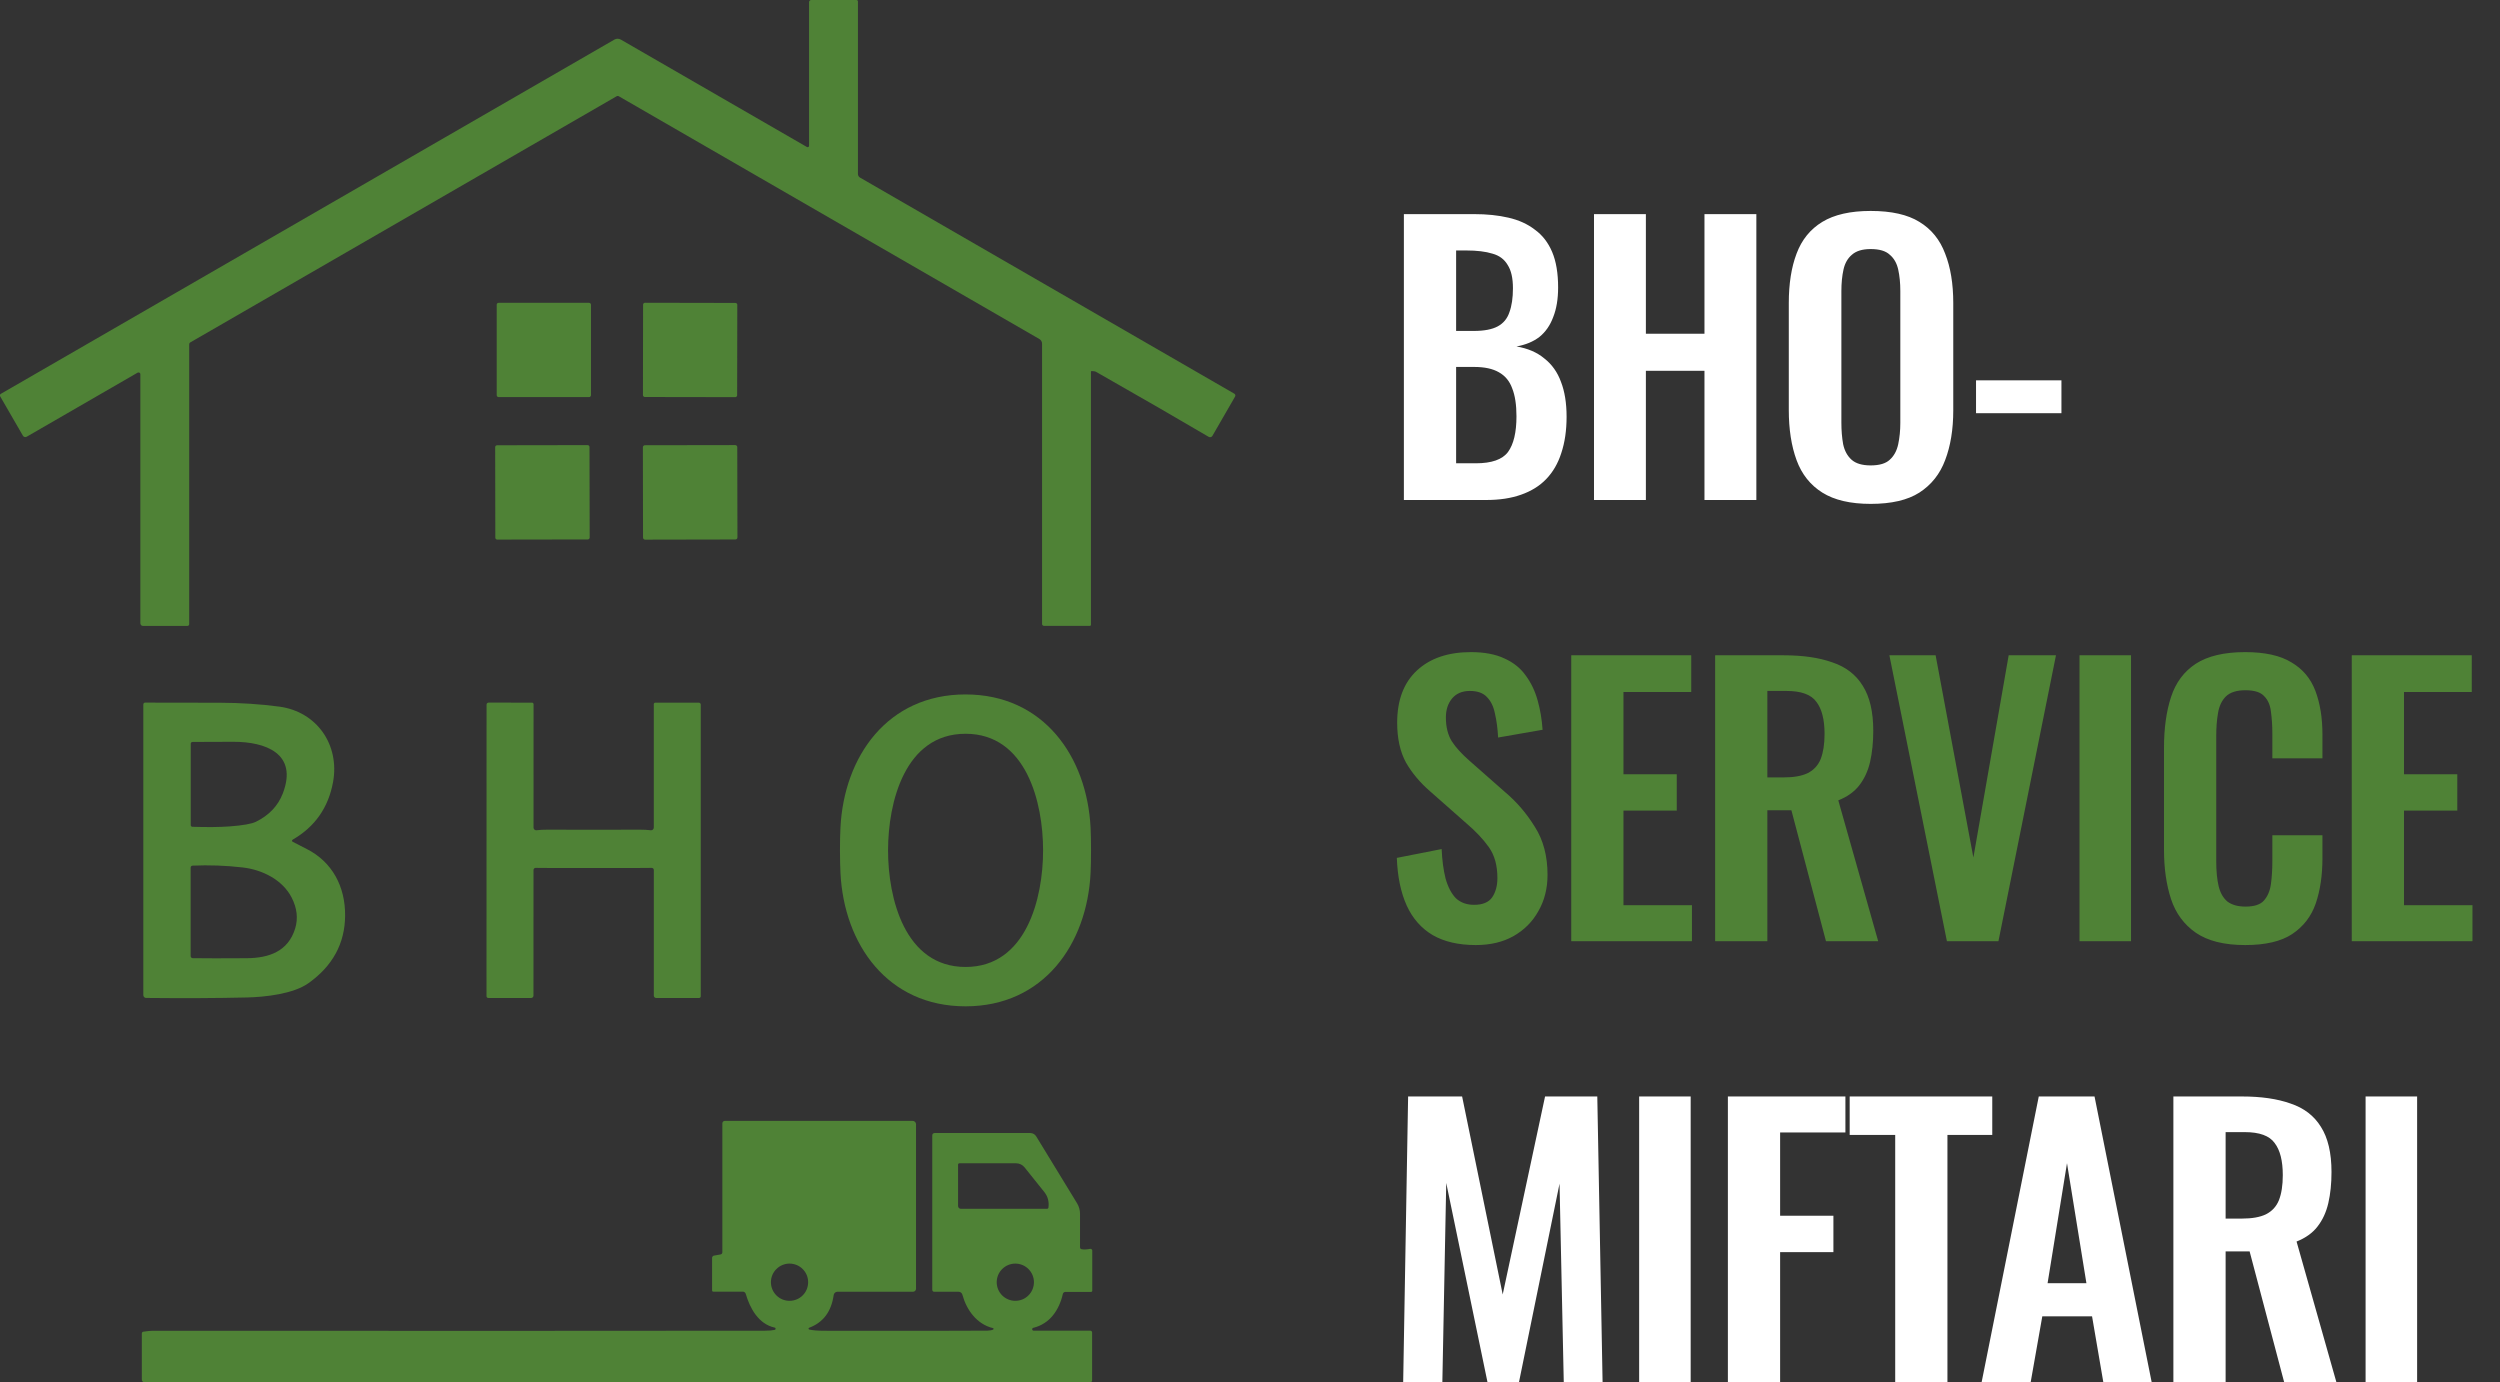
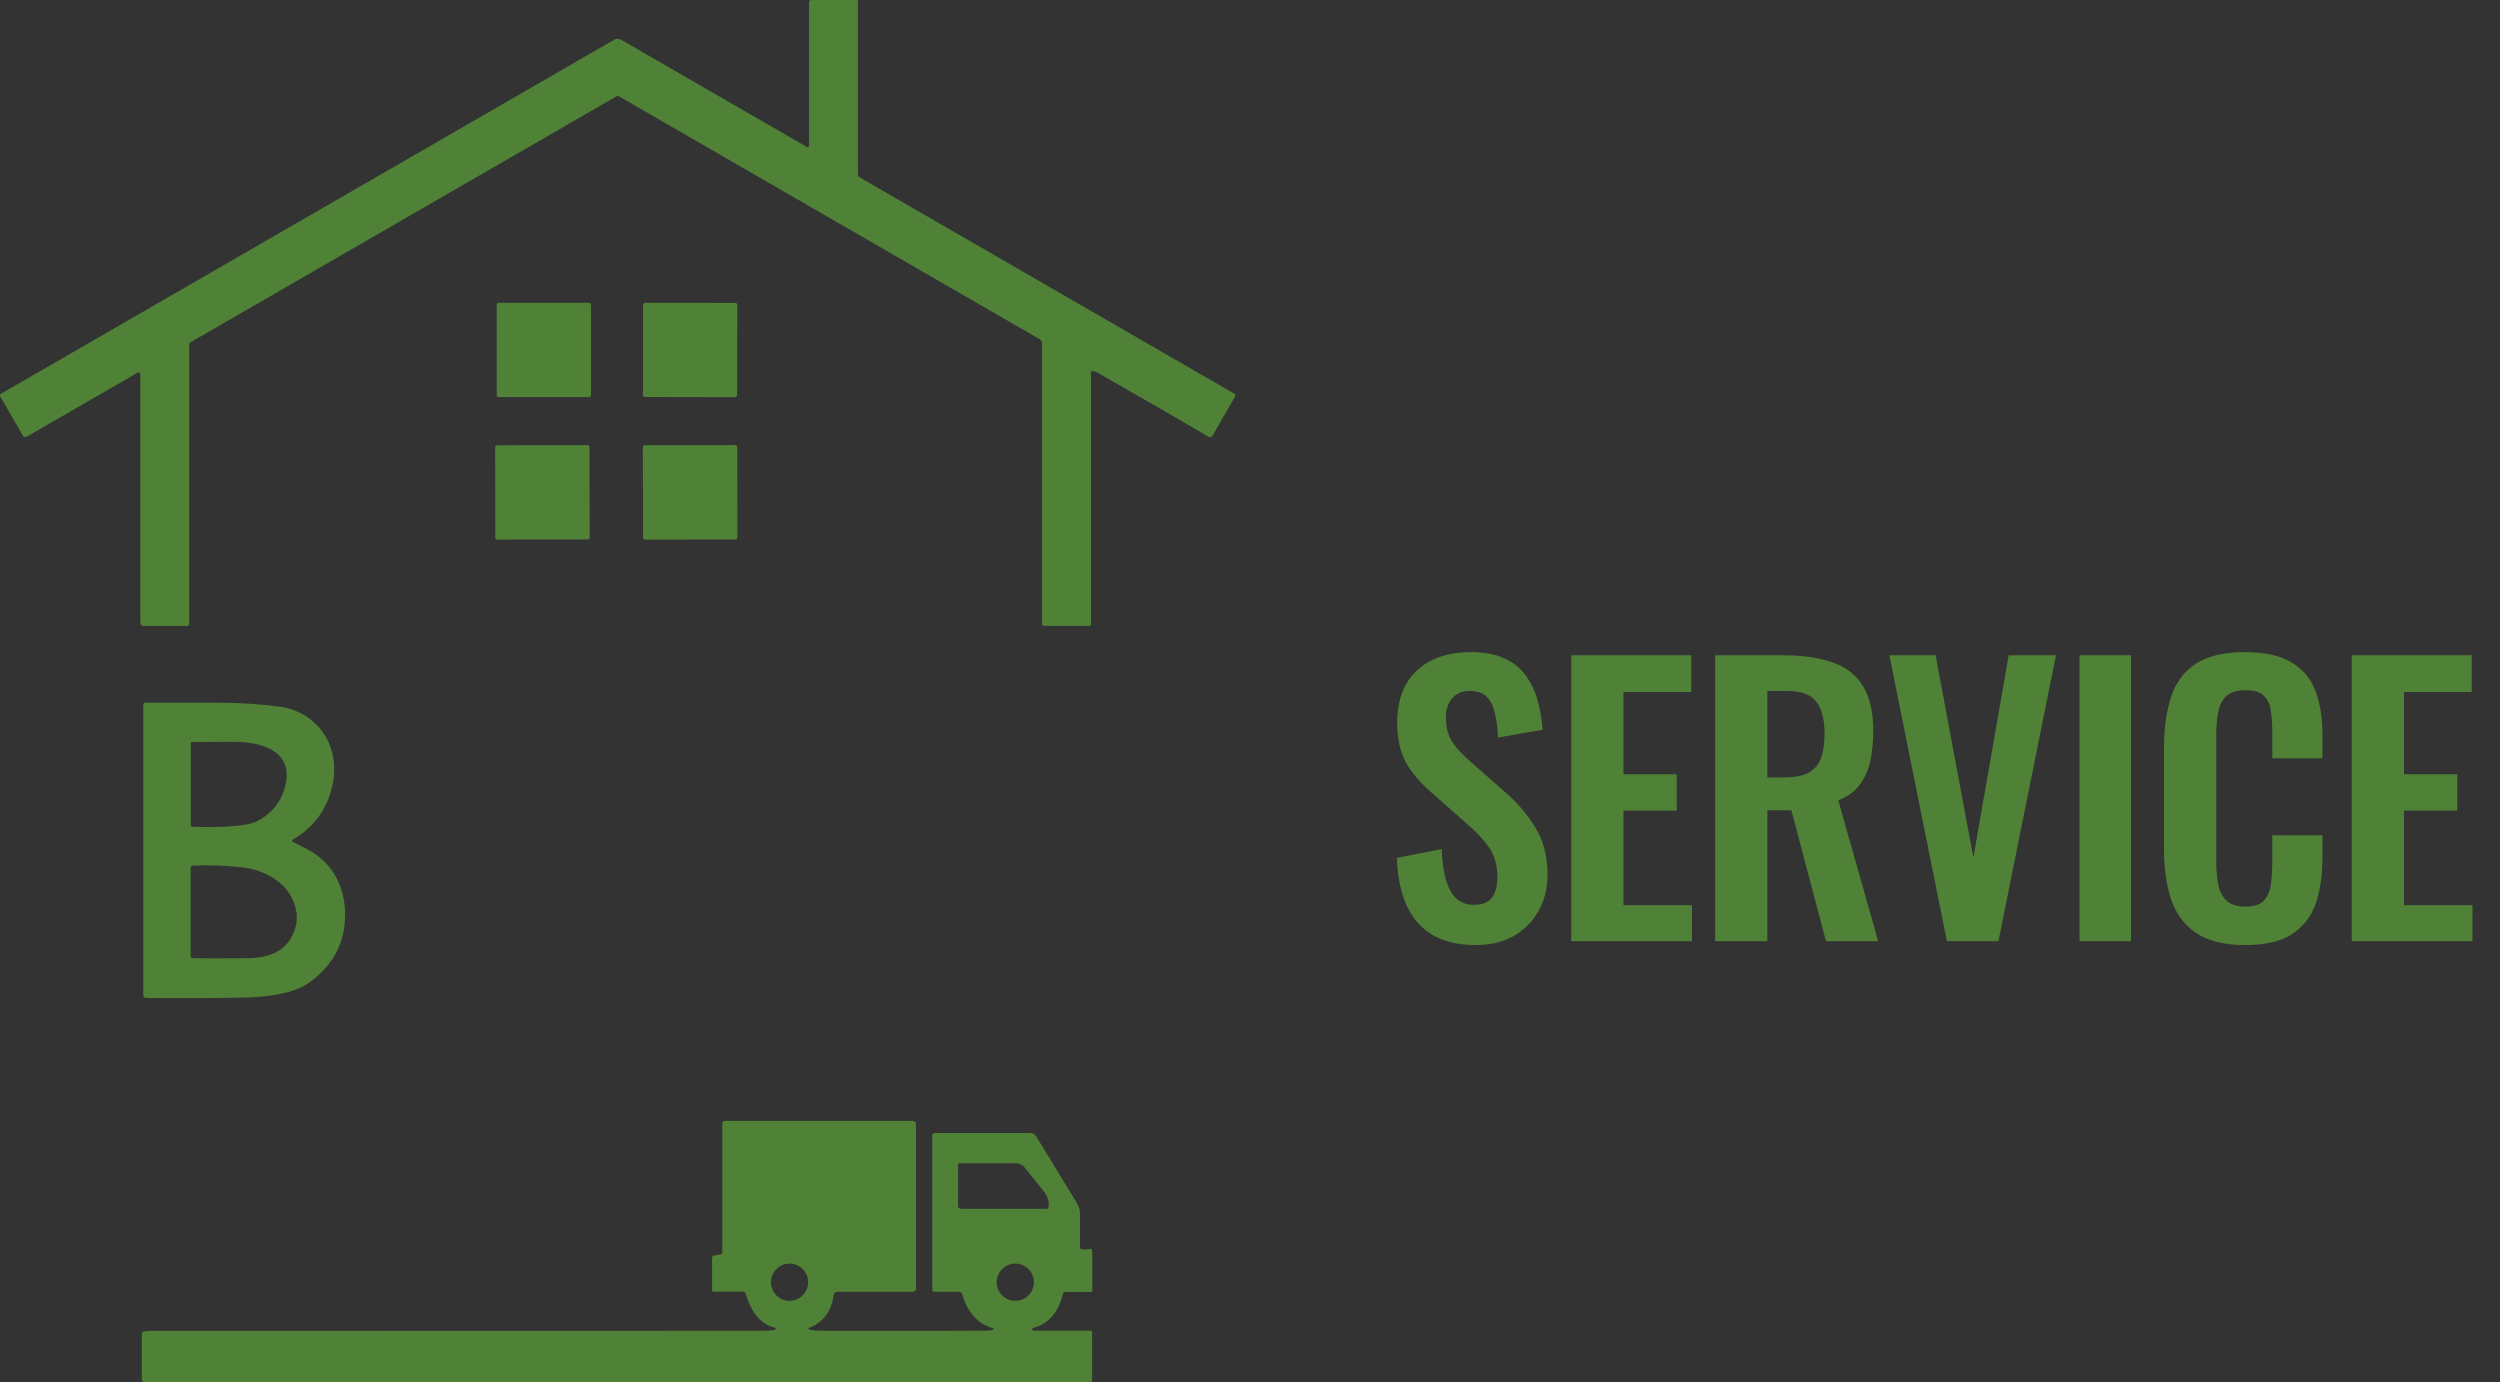
<svg xmlns="http://www.w3.org/2000/svg" width="85" height="47" viewBox="0 0 85 47" fill="none">
  <rect x="0" y="0" width="85" height="47" fill="#333333" stroke="none" />
  <g clip-path="url(#clip0_2_2)">
    <path d="M37.117 12.616C37.11 12.616 37.104 12.618 37.099 12.623C37.095 12.627 37.092 12.633 37.092 12.64V21.246C37.092 21.255 37.089 21.263 37.083 21.27C37.076 21.276 37.068 21.279 37.059 21.279H35.495C35.477 21.279 35.461 21.272 35.449 21.26C35.437 21.248 35.43 21.232 35.43 21.215V11.686C35.43 11.654 35.422 11.622 35.406 11.595C35.39 11.567 35.367 11.543 35.339 11.527L21.042 3.274C21.03 3.267 21.017 3.263 21.003 3.263C20.989 3.263 20.975 3.267 20.963 3.274L6.473 11.64C6.461 11.647 6.451 11.656 6.444 11.668C6.437 11.68 6.433 11.694 6.433 11.707V21.219C6.433 21.227 6.432 21.235 6.429 21.243C6.425 21.251 6.421 21.258 6.415 21.264C6.409 21.27 6.402 21.274 6.394 21.277C6.387 21.281 6.378 21.282 6.37 21.282H4.864C4.839 21.282 4.816 21.273 4.799 21.256C4.782 21.238 4.772 21.215 4.772 21.191V12.725C4.773 12.714 4.77 12.703 4.764 12.694C4.759 12.684 4.751 12.677 4.741 12.671C4.732 12.666 4.721 12.663 4.71 12.663C4.699 12.663 4.688 12.665 4.678 12.671L0.909 14.848C0.898 14.854 0.886 14.858 0.873 14.86C0.861 14.862 0.848 14.861 0.836 14.858C0.824 14.854 0.812 14.848 0.802 14.841C0.792 14.833 0.784 14.823 0.778 14.812L0.006 13.476C0.001 13.469 -0.001 13.461 -0.002 13.453C-0.003 13.444 -0.003 13.436 -0.001 13.428C0.001 13.42 0.005 13.413 0.01 13.406C0.015 13.4 0.021 13.395 0.028 13.391L20.89 1.346C20.923 1.327 20.961 1.317 20.999 1.317C21.037 1.317 21.075 1.327 21.108 1.346L27.435 4.998C27.443 5.002 27.451 5.005 27.46 5.005C27.468 5.005 27.477 5.003 27.484 4.998C27.491 4.994 27.497 4.988 27.502 4.981C27.506 4.973 27.508 4.965 27.508 4.956V0.073C27.508 0.053 27.516 0.035 27.529 0.021C27.543 0.008 27.561 0 27.581 0H29.122C29.128 0 29.134 0.001 29.14 0.004C29.146 0.006 29.151 0.01 29.156 0.014C29.16 0.019 29.164 0.024 29.166 0.03C29.169 0.036 29.17 0.042 29.17 0.048V5.917C29.17 5.941 29.176 5.965 29.189 5.986C29.201 6.008 29.218 6.025 29.239 6.037L41.968 13.386C41.976 13.39 41.983 13.396 41.988 13.404C41.994 13.411 41.998 13.42 42.001 13.429C42.003 13.438 42.004 13.447 42.002 13.457C42.001 13.466 41.998 13.475 41.993 13.483L41.222 14.819C41.216 14.83 41.207 14.839 41.198 14.847C41.188 14.854 41.177 14.859 41.165 14.862C41.153 14.866 41.141 14.866 41.128 14.864C41.116 14.863 41.105 14.858 41.094 14.852C40.081 14.255 38.808 13.52 37.274 12.647C37.237 12.626 37.184 12.616 37.117 12.616Z" fill="#4F8236" />
    <path d="M20.029 10.296H16.952C16.917 10.296 16.888 10.325 16.888 10.36V13.437C16.888 13.472 16.917 13.501 16.952 13.501H20.029C20.064 13.501 20.093 13.472 20.093 13.437V10.36C20.093 10.325 20.064 10.296 20.029 10.296Z" fill="#4F8236" />
    <path d="M25.004 10.3L21.93 10.294C21.894 10.294 21.865 10.323 21.865 10.359L21.86 13.433C21.86 13.469 21.889 13.497 21.924 13.498L24.998 13.503C25.034 13.503 25.063 13.474 25.063 13.438L25.068 10.364C25.068 10.329 25.04 10.3 25.004 10.3Z" fill="#4F8236" />
    <path d="M19.979 15.134L16.9 15.139C16.865 15.139 16.836 15.168 16.836 15.204L16.841 18.282C16.841 18.318 16.87 18.347 16.906 18.346L19.984 18.341C20.02 18.341 20.049 18.312 20.049 18.277L20.043 15.198C20.043 15.163 20.014 15.134 19.979 15.134Z" fill="#4F8236" />
    <path d="M24.997 15.133L21.927 15.138C21.889 15.138 21.858 15.169 21.858 15.208L21.863 18.278C21.863 18.317 21.894 18.348 21.933 18.348L25.003 18.342C25.041 18.342 25.073 18.311 25.073 18.273L25.067 15.202C25.067 15.164 25.036 15.133 24.997 15.133Z" fill="#4F8236" />
-     <path d="M32.824 23.611C35.476 23.609 36.957 25.718 37.08 28.145C37.09 28.351 37.095 28.606 37.095 28.91C37.095 29.214 37.09 29.469 37.08 29.676C36.961 32.103 35.482 34.213 32.831 34.215C30.179 34.217 28.697 32.108 28.576 29.681C28.566 29.474 28.56 29.219 28.559 28.916C28.559 28.612 28.564 28.357 28.575 28.15C28.693 25.723 30.172 23.613 32.824 23.611ZM30.194 28.912C30.193 30.541 30.763 32.876 32.829 32.877C34.894 32.877 35.465 30.542 35.465 28.913C35.466 27.284 34.895 24.948 32.829 24.948C30.764 24.948 30.194 27.283 30.194 28.912Z" fill="#4F8236" />
    <path d="M9.952 28.621C10.016 28.655 10.177 28.737 10.435 28.869C11.292 29.305 11.742 30.139 11.734 31.133C11.727 32.078 11.31 32.844 10.485 33.43C9.975 33.792 9.021 33.9 8.396 33.914C7.367 33.938 6.225 33.943 4.969 33.93C4.943 33.93 4.919 33.92 4.901 33.902C4.883 33.883 4.873 33.859 4.873 33.833V23.948C4.873 23.933 4.879 23.918 4.89 23.907C4.901 23.896 4.915 23.889 4.931 23.889C5.078 23.887 5.926 23.889 7.476 23.893C8.185 23.896 8.858 23.94 9.494 24.025C10.777 24.197 11.551 25.326 11.325 26.583C11.168 27.454 10.71 28.11 9.95 28.549C9.943 28.552 9.938 28.558 9.934 28.564C9.931 28.57 9.929 28.578 9.929 28.585C9.929 28.593 9.931 28.6 9.935 28.606C9.939 28.613 9.945 28.618 9.952 28.621ZM6.485 28.054C6.485 28.069 6.49 28.083 6.501 28.093C6.511 28.104 6.525 28.11 6.54 28.111C7.052 28.127 7.475 28.122 7.809 28.098C8.261 28.064 8.559 28.011 8.702 27.94C9.146 27.721 9.45 27.402 9.613 26.983C10.145 25.61 9.012 25.219 7.936 25.221C7.332 25.222 6.869 25.224 6.546 25.226C6.53 25.226 6.514 25.233 6.502 25.244C6.491 25.256 6.485 25.271 6.485 25.287V28.054ZM6.482 29.495V32.507C6.482 32.526 6.49 32.544 6.503 32.557C6.516 32.57 6.534 32.578 6.553 32.578C6.965 32.584 7.579 32.585 8.396 32.579C9.146 32.573 9.799 32.348 10.037 31.564C10.139 31.225 10.099 30.877 9.918 30.521C9.609 29.915 8.922 29.57 8.248 29.493C7.67 29.427 7.101 29.407 6.542 29.432C6.526 29.433 6.511 29.44 6.5 29.452C6.489 29.463 6.482 29.479 6.482 29.495Z" fill="#4F8236" />
-     <path d="M20.184 28.211C20.96 28.211 21.488 28.211 21.768 28.209C21.901 28.209 22.02 28.215 22.126 28.229C22.139 28.23 22.152 28.229 22.164 28.225C22.177 28.221 22.188 28.215 22.198 28.207C22.207 28.198 22.215 28.188 22.221 28.176C22.226 28.164 22.229 28.151 22.229 28.139V23.942C22.229 23.928 22.234 23.915 22.244 23.905C22.254 23.896 22.267 23.89 22.281 23.89H23.759C23.767 23.89 23.776 23.892 23.785 23.895C23.793 23.899 23.8 23.904 23.806 23.91C23.813 23.916 23.818 23.924 23.821 23.932C23.824 23.94 23.826 23.949 23.826 23.958V33.872C23.826 33.888 23.82 33.904 23.808 33.915C23.797 33.926 23.781 33.932 23.765 33.932H22.311C22.29 33.932 22.269 33.924 22.254 33.908C22.238 33.893 22.23 33.872 22.23 33.851V29.58C22.23 29.57 22.228 29.56 22.224 29.551C22.22 29.542 22.214 29.534 22.207 29.527C22.2 29.521 22.192 29.516 22.183 29.512C22.174 29.509 22.164 29.508 22.154 29.508C22.083 29.512 21.427 29.513 20.184 29.513C18.942 29.513 18.285 29.512 18.214 29.508C18.205 29.508 18.195 29.509 18.186 29.512C18.177 29.516 18.168 29.521 18.161 29.527C18.154 29.534 18.148 29.542 18.145 29.551C18.141 29.56 18.139 29.57 18.139 29.58L18.138 33.851C18.138 33.872 18.129 33.893 18.114 33.908C18.098 33.924 18.078 33.932 18.056 33.932L16.602 33.931C16.595 33.931 16.587 33.93 16.579 33.927C16.572 33.924 16.565 33.919 16.559 33.914C16.553 33.908 16.549 33.901 16.546 33.894C16.543 33.887 16.541 33.879 16.541 33.871L16.543 23.957C16.543 23.939 16.55 23.922 16.563 23.909C16.576 23.896 16.593 23.889 16.611 23.889L18.089 23.89C18.102 23.89 18.116 23.896 18.125 23.905C18.135 23.915 18.141 23.928 18.141 23.942L18.14 28.139C18.14 28.151 18.142 28.164 18.148 28.176C18.153 28.188 18.161 28.198 18.171 28.207C18.18 28.215 18.192 28.221 18.204 28.225C18.216 28.229 18.229 28.23 18.242 28.229C18.348 28.215 18.468 28.209 18.6 28.209C18.88 28.211 19.408 28.211 20.184 28.211Z" fill="#4F8236" />
    <path d="M33.766 45.206C33.771 45.204 33.775 45.2 33.778 45.195C33.781 45.191 33.782 45.185 33.782 45.18C33.782 45.174 33.779 45.169 33.776 45.165C33.772 45.16 33.767 45.157 33.762 45.156C33.216 45.025 32.865 44.547 32.72 44.016C32.712 43.988 32.696 43.964 32.674 43.947C32.651 43.93 32.623 43.921 32.595 43.92H31.762C31.744 43.92 31.728 43.914 31.716 43.901C31.704 43.889 31.697 43.872 31.697 43.855V38.599C31.697 38.589 31.699 38.579 31.703 38.57C31.707 38.561 31.712 38.553 31.719 38.546C31.726 38.539 31.735 38.533 31.744 38.529C31.753 38.526 31.763 38.523 31.773 38.523H35.032C35.072 38.523 35.11 38.534 35.145 38.553C35.179 38.572 35.208 38.599 35.229 38.633L36.62 40.911C36.686 41.019 36.721 41.144 36.721 41.271V42.41C36.721 42.425 36.726 42.439 36.735 42.45C36.744 42.462 36.757 42.469 36.771 42.472C36.849 42.489 36.946 42.485 37.063 42.461C37.072 42.459 37.082 42.459 37.09 42.462C37.099 42.464 37.108 42.468 37.115 42.474C37.122 42.48 37.127 42.487 37.131 42.495C37.135 42.503 37.137 42.512 37.137 42.521V43.884C37.137 43.895 37.133 43.905 37.125 43.913C37.117 43.92 37.107 43.925 37.096 43.925H36.223C36.203 43.925 36.184 43.931 36.168 43.944C36.152 43.956 36.141 43.974 36.137 43.993C36.012 44.54 35.698 45.007 35.133 45.146C35.121 45.148 35.111 45.155 35.103 45.165C35.096 45.175 35.093 45.188 35.094 45.2C35.096 45.212 35.102 45.224 35.112 45.232C35.121 45.24 35.133 45.244 35.146 45.243H37.069C37.085 45.243 37.102 45.249 37.113 45.261C37.125 45.273 37.132 45.289 37.132 45.305V46.932C37.132 46.95 37.125 46.968 37.112 46.98C37.099 46.993 37.082 47 37.065 47H4.917C4.891 47 4.867 46.99 4.849 46.972C4.832 46.954 4.822 46.929 4.822 46.904V45.339C4.822 45.324 4.827 45.309 4.837 45.297C4.847 45.286 4.861 45.279 4.876 45.277C5.016 45.257 5.115 45.247 5.174 45.247C14.812 45.251 21.759 45.25 26.014 45.244C26.156 45.243 26.265 45.234 26.34 45.216C26.349 45.214 26.357 45.209 26.363 45.202C26.368 45.194 26.371 45.185 26.371 45.176C26.371 45.167 26.368 45.158 26.363 45.151C26.357 45.144 26.349 45.139 26.34 45.138C25.787 45.019 25.495 44.475 25.354 43.987C25.348 43.967 25.336 43.949 25.319 43.937C25.303 43.924 25.283 43.917 25.262 43.917H24.253C24.241 43.917 24.231 43.913 24.223 43.905C24.215 43.897 24.211 43.886 24.211 43.874V42.768C24.211 42.75 24.217 42.732 24.229 42.718C24.241 42.704 24.257 42.694 24.275 42.691L24.498 42.651C24.515 42.648 24.531 42.639 24.543 42.626C24.554 42.612 24.56 42.595 24.56 42.578V38.193C24.56 38.171 24.569 38.15 24.584 38.135C24.6 38.119 24.621 38.11 24.642 38.11H31.031C31.061 38.11 31.09 38.122 31.112 38.144C31.133 38.165 31.145 38.194 31.145 38.224V43.817C31.145 43.844 31.134 43.87 31.115 43.889C31.096 43.908 31.07 43.919 31.044 43.919H28.476C28.444 43.918 28.413 43.93 28.389 43.951C28.365 43.972 28.349 44.001 28.345 44.032C28.266 44.595 27.988 44.966 27.51 45.144C27.504 45.146 27.498 45.151 27.495 45.156C27.491 45.162 27.489 45.169 27.49 45.175C27.49 45.182 27.493 45.188 27.497 45.194C27.502 45.199 27.508 45.203 27.514 45.204C27.627 45.232 27.802 45.246 28.037 45.246C31 45.25 32.844 45.249 33.57 45.242C33.648 45.241 33.713 45.229 33.766 45.206ZM32.574 39.597V41.003C32.574 41.028 32.584 41.053 32.602 41.071C32.62 41.09 32.644 41.1 32.67 41.1H35.597C35.609 41.1 35.621 41.095 35.631 41.087C35.64 41.079 35.646 41.067 35.648 41.055C35.673 40.853 35.625 40.676 35.503 40.525C35.262 40.226 35.04 39.949 34.838 39.694C34.803 39.649 34.758 39.613 34.708 39.589C34.657 39.564 34.601 39.551 34.544 39.551H32.62C32.614 39.551 32.608 39.553 32.602 39.555C32.596 39.557 32.591 39.561 32.587 39.565C32.583 39.569 32.579 39.574 32.577 39.58C32.575 39.585 32.574 39.591 32.574 39.597ZM27.477 43.595C27.477 43.427 27.411 43.266 27.292 43.148C27.173 43.029 27.012 42.962 26.844 42.962C26.676 42.962 26.515 43.029 26.397 43.148C26.278 43.266 26.211 43.427 26.211 43.595C26.211 43.763 26.278 43.924 26.397 44.043C26.515 44.162 26.676 44.228 26.844 44.228C27.012 44.228 27.173 44.162 27.292 44.043C27.411 43.924 27.477 43.763 27.477 43.595ZM35.154 43.595C35.154 43.427 35.087 43.266 34.968 43.148C34.85 43.029 34.689 42.962 34.521 42.962C34.353 42.962 34.192 43.029 34.073 43.148C33.955 43.266 33.888 43.427 33.888 43.595C33.888 43.763 33.955 43.924 34.073 44.043C34.192 44.162 34.353 44.228 34.521 44.228C34.689 44.228 34.85 44.162 34.968 44.043C35.087 43.924 35.154 43.763 35.154 43.595Z" fill="#4F8236" />
-     <path d="M47.708 47L47.876 37.28H49.712L51.092 44.012L52.532 37.28H54.308L54.488 47H53.168L53.024 40.244L51.644 47H50.576L49.172 40.22L49.04 47H47.708ZM55.731 47V37.28H57.483V47H55.731ZM58.748 47V37.28H62.744V38.504H60.524V41.336H62.336V42.572H60.524V47H58.748ZM64.437 47V38.588H62.889V37.28H67.737V38.588H66.213V47H64.437ZM67.374 47L69.318 37.28H71.214L73.158 47H71.514L71.13 44.756H69.438L69.042 47H67.374ZM69.618 43.628H70.938L70.278 39.548L69.618 43.628ZM73.895 47V37.28H76.223C76.879 37.28 77.431 37.36 77.879 37.52C78.335 37.672 78.679 37.936 78.911 38.312C79.151 38.688 79.271 39.2 79.271 39.848C79.271 40.24 79.235 40.592 79.163 40.904C79.091 41.216 78.967 41.484 78.791 41.708C78.623 41.924 78.387 42.092 78.083 42.212L79.439 47H77.663L76.487 42.548H75.671V47H73.895ZM75.671 41.432H76.223C76.567 41.432 76.839 41.384 77.039 41.288C77.247 41.184 77.395 41.024 77.483 40.808C77.571 40.584 77.615 40.3 77.615 39.956C77.615 39.468 77.523 39.104 77.339 38.864C77.163 38.616 76.823 38.492 76.319 38.492H75.671V41.432ZM80.43 47V37.28H82.182V47H80.43Z" fill="white" />
    <path d="M50.18 32.132C49.596 32.132 49.108 32.02 48.716 31.796C48.324 31.564 48.028 31.228 47.828 30.788C47.628 30.348 47.516 29.808 47.492 29.168L49.016 28.868C49.032 29.244 49.076 29.576 49.148 29.864C49.228 30.152 49.344 30.376 49.496 30.536C49.656 30.688 49.864 30.764 50.12 30.764C50.408 30.764 50.612 30.68 50.732 30.512C50.852 30.336 50.912 30.116 50.912 29.852C50.912 29.428 50.816 29.08 50.624 28.808C50.432 28.536 50.176 28.264 49.856 27.992L48.632 26.912C48.288 26.616 48.012 26.288 47.804 25.928C47.604 25.56 47.504 25.108 47.504 24.572C47.504 23.804 47.728 23.212 48.176 22.796C48.624 22.38 49.236 22.172 50.012 22.172C50.468 22.172 50.848 22.244 51.152 22.388C51.456 22.524 51.696 22.716 51.872 22.964C52.056 23.212 52.192 23.496 52.28 23.816C52.368 24.128 52.424 24.46 52.448 24.812L50.936 25.076C50.92 24.772 50.884 24.5 50.828 24.26C50.78 24.02 50.688 23.832 50.552 23.696C50.424 23.56 50.232 23.492 49.976 23.492C49.712 23.492 49.508 23.58 49.364 23.756C49.228 23.924 49.16 24.136 49.16 24.392C49.16 24.72 49.228 24.992 49.364 25.208C49.5 25.416 49.696 25.632 49.952 25.856L51.164 26.924C51.564 27.26 51.904 27.656 52.184 28.112C52.472 28.56 52.616 29.104 52.616 29.744C52.616 30.208 52.512 30.62 52.304 30.98C52.104 31.34 51.82 31.624 51.452 31.832C51.092 32.032 50.668 32.132 50.18 32.132ZM53.422 32V22.28H57.502V23.528H55.198V26.324H57.01V27.56H55.198V30.776H57.526V32H53.422ZM58.315 32V22.28H60.642C61.298 22.28 61.85 22.36 62.298 22.52C62.755 22.672 63.099 22.936 63.331 23.312C63.571 23.688 63.691 24.2 63.691 24.848C63.691 25.24 63.654 25.592 63.583 25.904C63.511 26.216 63.386 26.484 63.211 26.708C63.042 26.924 62.806 27.092 62.502 27.212L63.858 32H62.083L60.907 27.548H60.09V32H58.315ZM60.09 26.432H60.642C60.986 26.432 61.258 26.384 61.459 26.288C61.666 26.184 61.815 26.024 61.903 25.808C61.99 25.584 62.035 25.3 62.035 24.956C62.035 24.468 61.943 24.104 61.758 23.864C61.583 23.616 61.242 23.492 60.739 23.492H60.09V26.432ZM66.195 32L64.239 22.28H65.811L67.095 29.156L68.295 22.28H69.903L67.947 32H66.195ZM70.703 32V22.28H72.455V32H70.703ZM76.335 32.132C75.624 32.132 75.064 31.992 74.656 31.712C74.255 31.432 73.975 31.052 73.816 30.572C73.656 30.084 73.576 29.524 73.576 28.892V25.424C73.576 24.76 73.656 24.184 73.816 23.696C73.975 23.208 74.255 22.832 74.656 22.568C75.064 22.304 75.624 22.172 76.335 22.172C77.007 22.172 77.531 22.288 77.907 22.52C78.291 22.744 78.564 23.068 78.724 23.492C78.883 23.916 78.963 24.408 78.963 24.968V25.784H77.26V24.944C77.26 24.672 77.243 24.424 77.212 24.2C77.188 23.976 77.112 23.8 76.984 23.672C76.864 23.536 76.651 23.468 76.347 23.468C76.043 23.468 75.82 23.54 75.675 23.684C75.54 23.82 75.451 24.008 75.412 24.248C75.371 24.48 75.352 24.744 75.352 25.04V29.264C75.352 29.616 75.379 29.908 75.436 30.14C75.492 30.364 75.591 30.536 75.736 30.656C75.888 30.768 76.091 30.824 76.347 30.824C76.644 30.824 76.852 30.756 76.972 30.62C77.1 30.476 77.18 30.288 77.212 30.056C77.243 29.824 77.26 29.564 77.26 29.276V28.4H78.963V29.18C78.963 29.756 78.888 30.268 78.736 30.716C78.584 31.156 78.316 31.504 77.931 31.76C77.555 32.008 77.023 32.132 76.335 32.132ZM79.96 32V22.28H84.04V23.528H81.736V26.324H83.548V27.56H81.736V30.776H84.064V32H79.96Z" fill="#4F8236" />
-     <path d="M47.732 17V7.28H50.12C50.552 7.28 50.94 7.32 51.284 7.4C51.636 7.48 51.936 7.616 52.184 7.808C52.44 7.992 52.636 8.244 52.772 8.564C52.908 8.884 52.976 9.288 52.976 9.776C52.976 10.168 52.92 10.504 52.808 10.784C52.704 11.064 52.548 11.288 52.34 11.456C52.132 11.616 51.872 11.724 51.56 11.78C51.944 11.844 52.26 11.98 52.508 12.188C52.764 12.388 52.952 12.652 53.072 12.98C53.2 13.308 53.264 13.704 53.264 14.168C53.264 14.632 53.204 15.044 53.084 15.404C52.972 15.756 52.8 16.052 52.568 16.292C52.344 16.524 52.06 16.7 51.716 16.82C51.38 16.94 50.984 17 50.528 17H47.732ZM49.508 15.752H50.18C50.716 15.752 51.08 15.624 51.272 15.368C51.464 15.104 51.56 14.7 51.56 14.156C51.56 13.764 51.512 13.448 51.416 13.208C51.328 12.96 51.176 12.776 50.96 12.656C50.752 12.536 50.472 12.476 50.12 12.476H49.508V15.752ZM49.508 11.252H50.108C50.46 11.252 50.732 11.2 50.924 11.096C51.116 10.992 51.248 10.832 51.32 10.616C51.4 10.4 51.44 10.128 51.44 9.8C51.44 9.456 51.38 9.192 51.26 9.008C51.148 8.816 50.976 8.688 50.744 8.624C50.512 8.552 50.216 8.516 49.856 8.516H49.508V11.252ZM54.196 17V7.28H55.96V11.348H57.952V7.28H59.716V17H57.952V12.608H55.96V17H54.196ZM63.603 17.132C62.915 17.132 62.367 17.004 61.959 16.748C61.551 16.492 61.259 16.124 61.083 15.644C60.907 15.164 60.819 14.596 60.819 13.94V10.304C60.819 9.648 60.907 9.088 61.083 8.624C61.259 8.152 61.551 7.792 61.959 7.544C62.367 7.296 62.915 7.172 63.603 7.172C64.307 7.172 64.859 7.296 65.259 7.544C65.667 7.792 65.959 8.152 66.135 8.624C66.319 9.088 66.411 9.648 66.411 10.304V13.952C66.411 14.6 66.319 15.164 66.135 15.644C65.959 16.116 65.667 16.484 65.259 16.748C64.859 17.004 64.307 17.132 63.603 17.132ZM63.603 15.824C63.899 15.824 64.115 15.76 64.251 15.632C64.395 15.504 64.491 15.328 64.539 15.104C64.587 14.88 64.611 14.636 64.611 14.372V9.896C64.611 9.624 64.587 9.38 64.539 9.164C64.491 8.948 64.395 8.78 64.251 8.66C64.115 8.532 63.899 8.468 63.603 8.468C63.323 8.468 63.111 8.532 62.967 8.66C62.823 8.78 62.727 8.948 62.679 9.164C62.631 9.38 62.607 9.624 62.607 9.896V14.372C62.607 14.636 62.627 14.88 62.667 15.104C62.715 15.328 62.811 15.504 62.955 15.632C63.099 15.76 63.315 15.824 63.603 15.824ZM67.185 14.048V12.932H70.089V14.048H67.185Z" fill="white" />
  </g>
  <defs>
    <clipPath id="clip0_2_2">
      <rect width="85" height="47" fill="white" />
    </clipPath>
  </defs>
</svg>